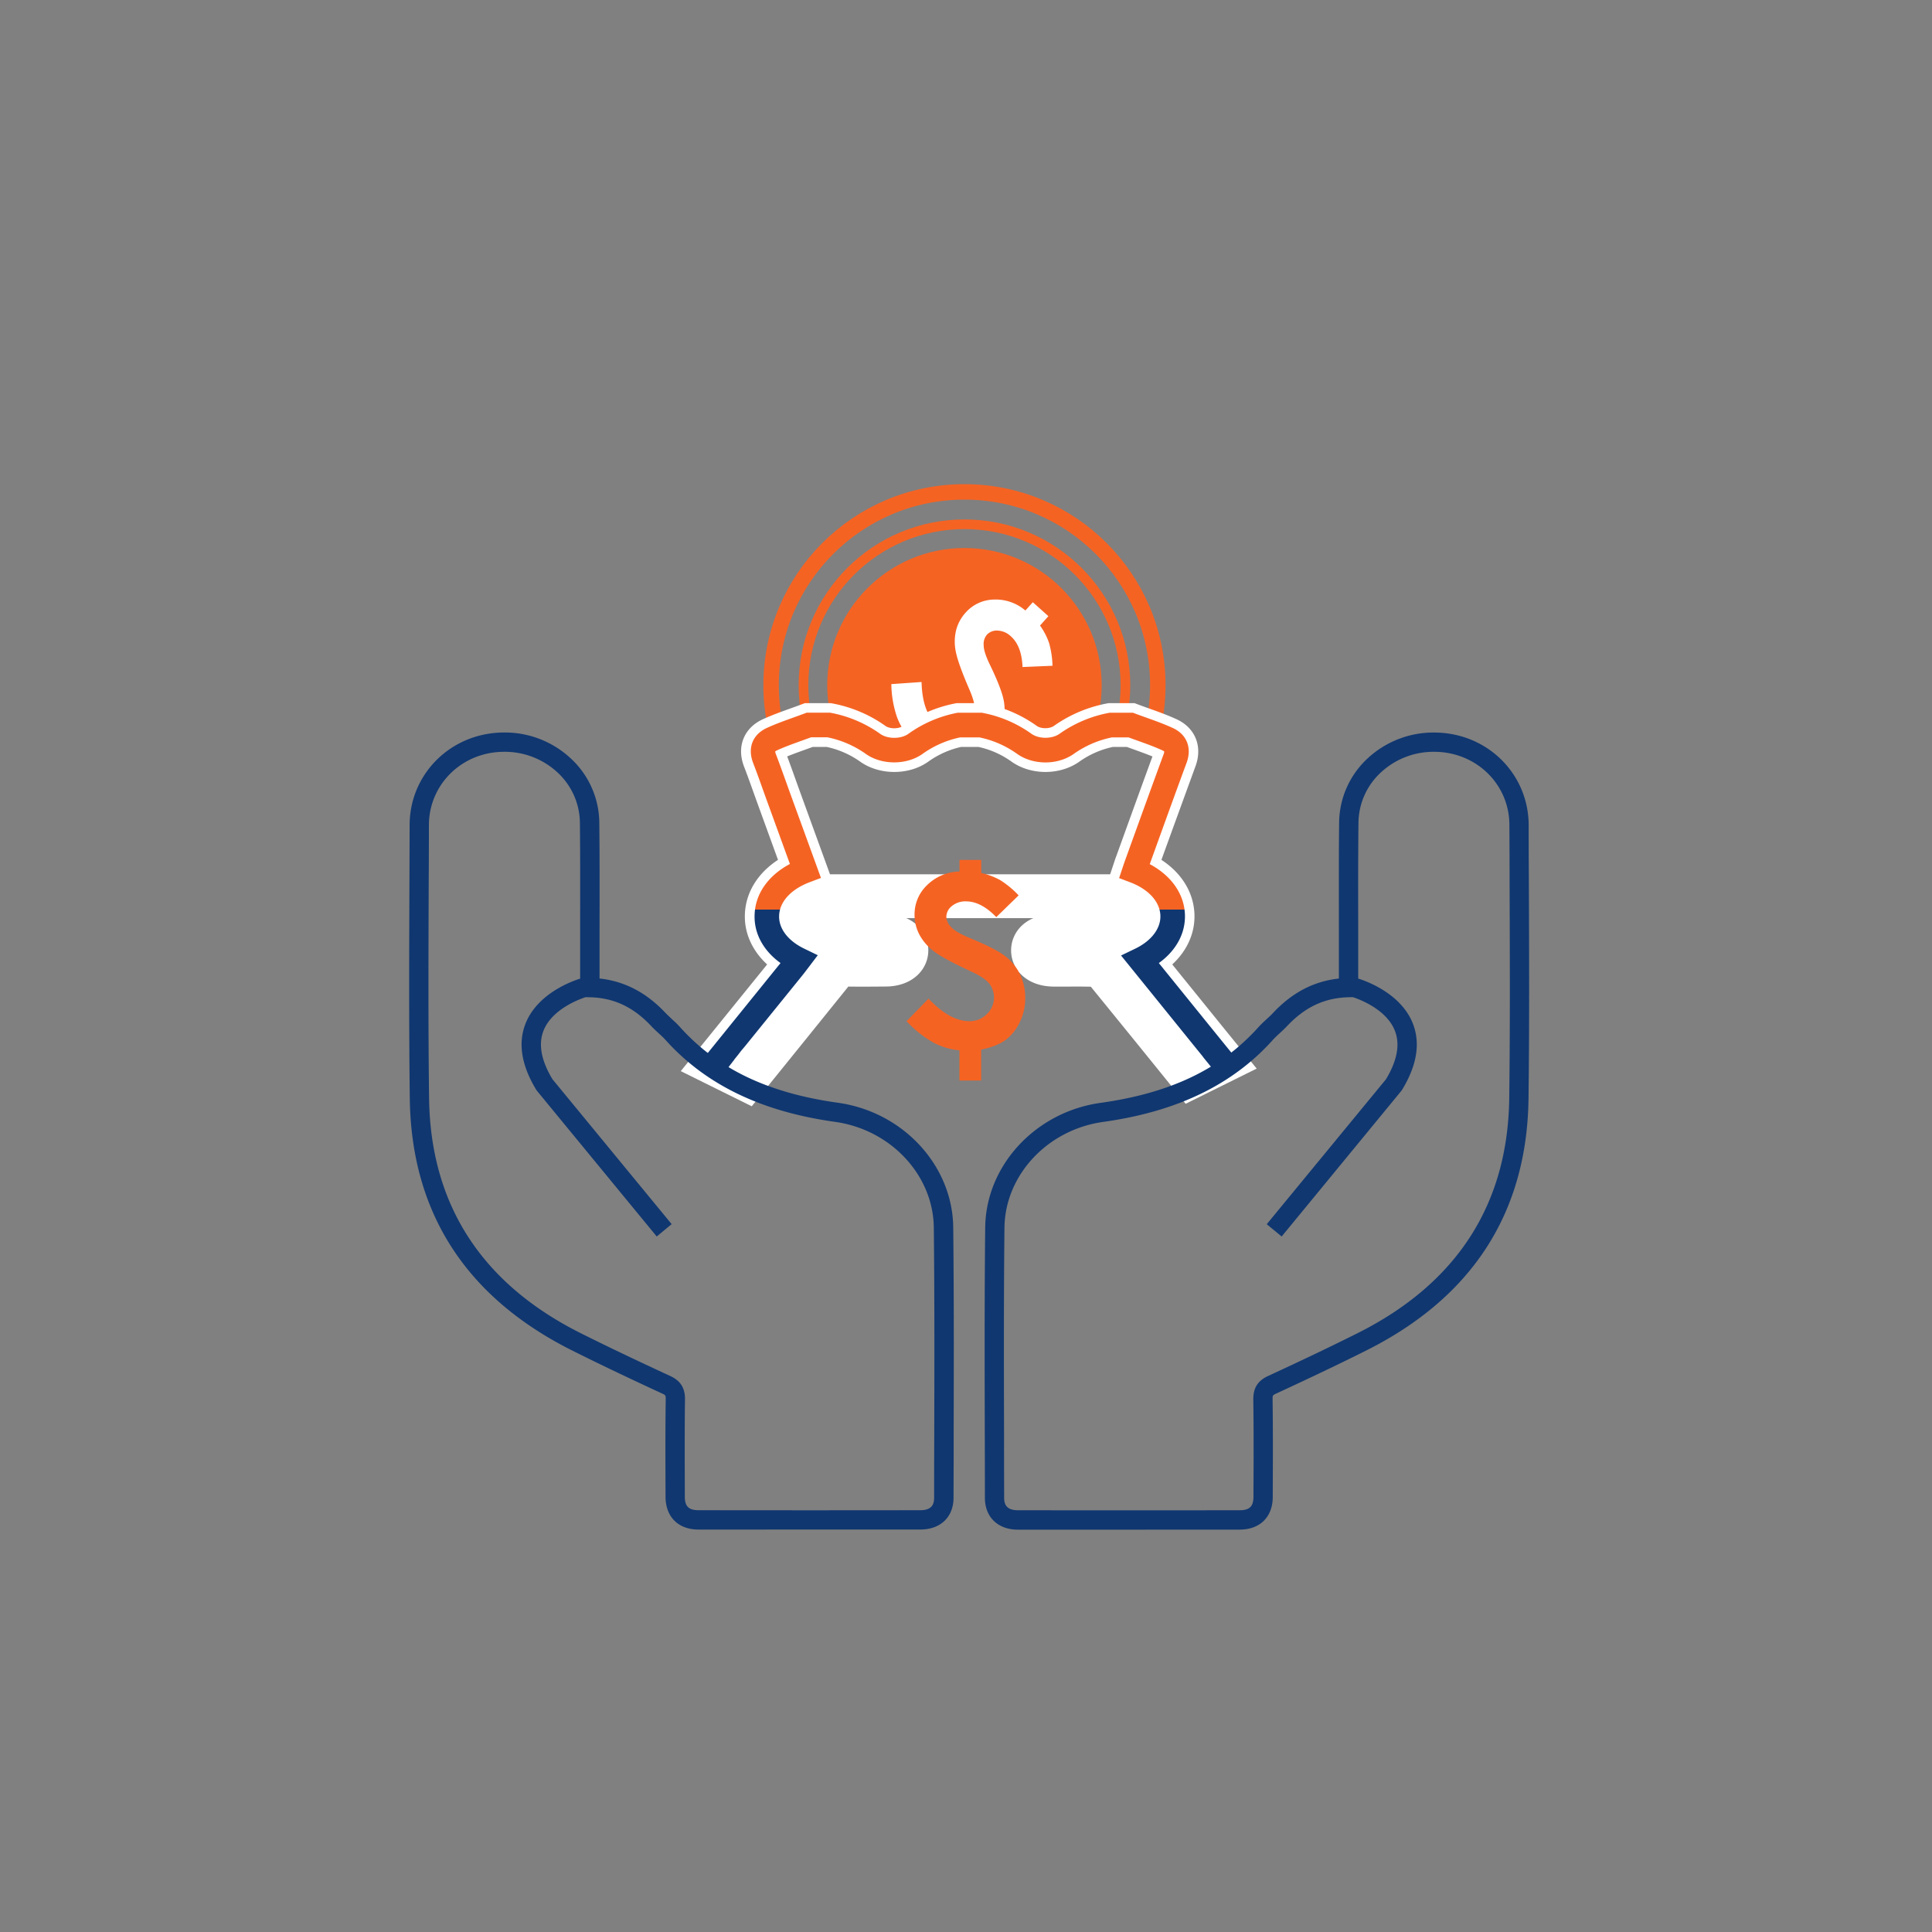
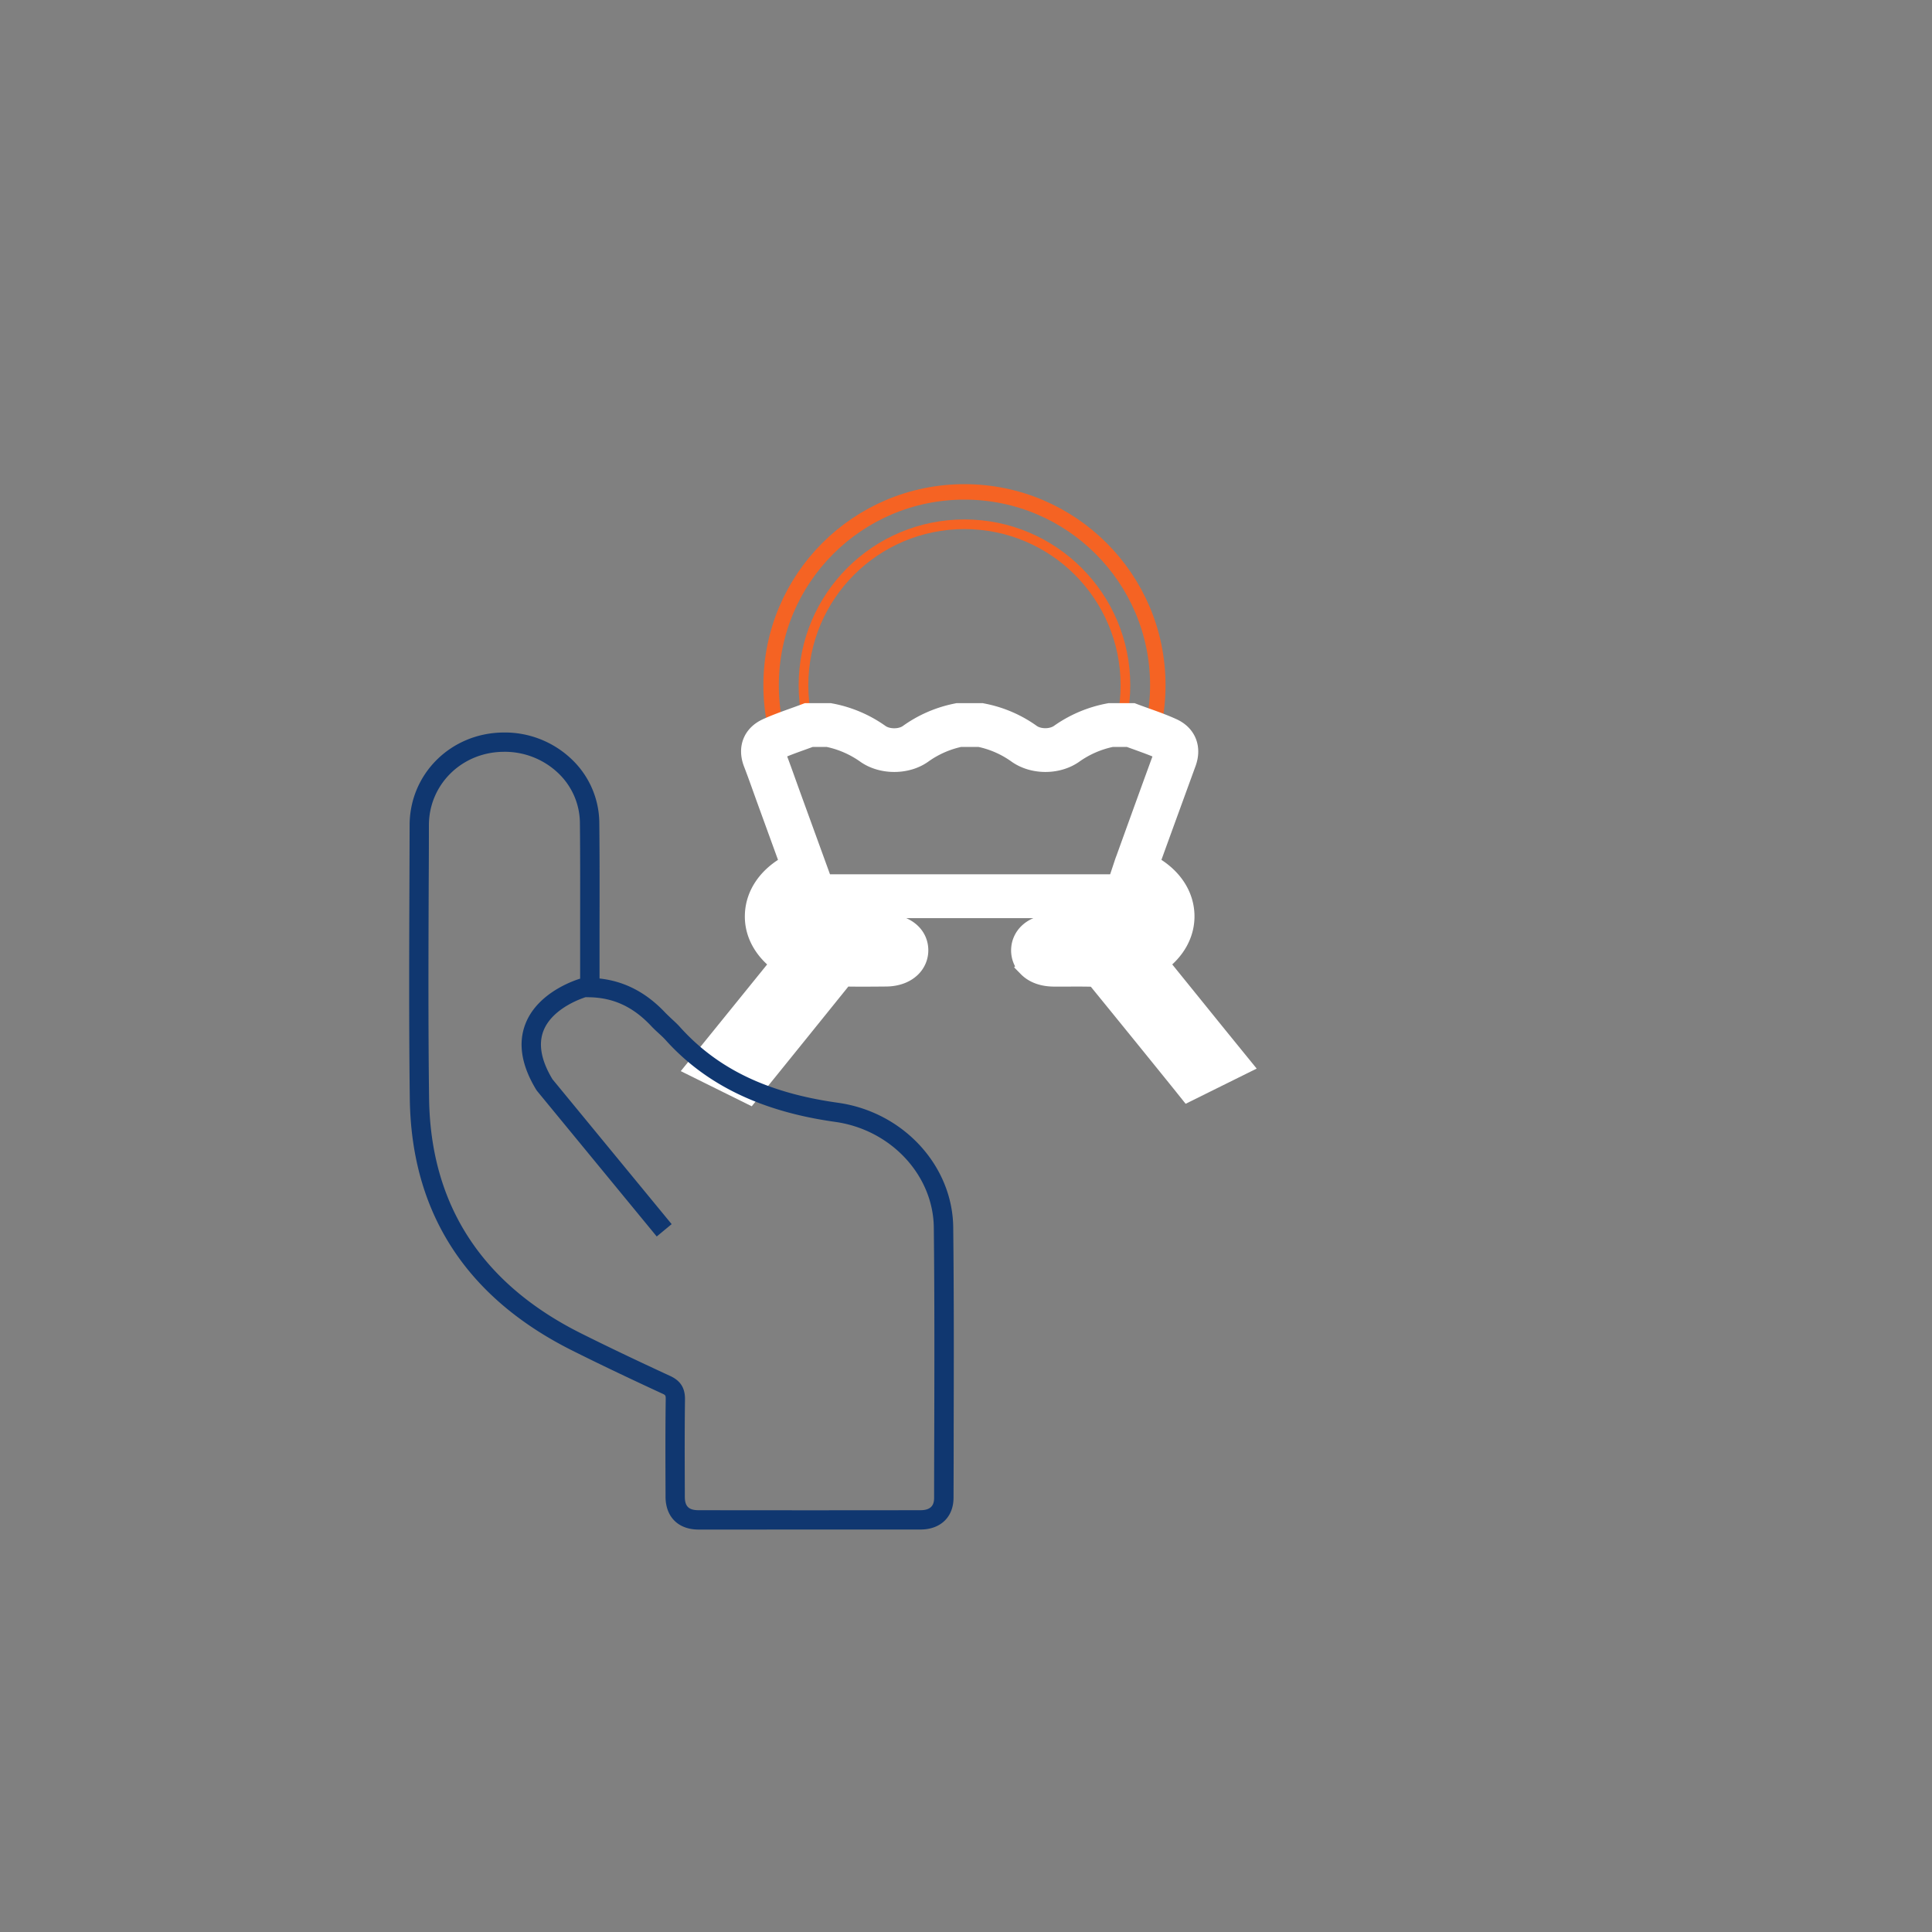
<svg xmlns="http://www.w3.org/2000/svg" id="圖層_1" data-name="圖層 1" viewBox="0 0 1000 1000">
  <rect x="0" y="0" width="1000" height="1000" fill="#808080" stroke="none" />
  <defs>
    <clipPath id="clip-path">
      <path d="M391.07,387.37,390.87,258,539.1,213.64l71,63.57L613.8,371c-23.19,24.46-34.79,8.18-34.79,8.18-40.25,11.6-79.81,1.37-79.81,1.37-28.93,19.33-45.36,4.87-45.36,4.87-21.68-22-50.3,2.78-50.3,2.78Z" style="fill:none" />
    </clipPath>
    <linearGradient id="未命名漸層_10" x1="501.44" y1="607.87" x2="501.44" y2="333.85" gradientUnits="userSpaceOnUse">
      <stop offset="0.5" stop-color="#103770" />
      <stop offset="0.5" stop-color="#103770" />
      <stop offset="0.5" stop-color="#103770" />
      <stop offset="0.5" stop-color="#f56323" />
    </linearGradient>
  </defs>
  <g style="clip-path:url(#clip-path)">
    <circle cx="499.2" cy="354.68" r="100.08" style="fill:none;stroke:#f56323;stroke-miterlimit:10;stroke-width:8px" />
    <circle cx="499.2" cy="354.68" r="83.32" style="fill:none;stroke:#f56323;stroke-miterlimit:10;stroke-width:5px" />
-     <circle cx="499.2" cy="354.68" r="71.03" style="fill:#f56323" />
-     <path d="M544.77,344.6l-15.51.65q-.45-10.9-6-15.86a10.59,10.59,0,0,0-6.86-3,6.91,6.91,0,0,0-5.63,2.19,7.52,7.52,0,0,0-1.62,5.43q0,3.51,3.44,10.5,6,12.48,7,18.42a25.62,25.62,0,0,1-.59,11.54,26.55,26.55,0,0,1-5.95,10.45A27.06,27.06,0,0,1,503,392.08,23.84,23.84,0,0,1,492,394q-5.33-.43-12.41-4.53l-10.26,11.46-8.07-7.22,10-11.21a34.38,34.38,0,0,1-7-11.4,54.93,54.93,0,0,1-2.9-17L477,353q.36,15.4,7.71,22a12,12,0,0,0,8.74,3.14,11.37,11.37,0,0,0,11.09-10.45q.24-3.8-2.71-10.62-6-13.86-7.12-19.86a25.24,25.24,0,0,1,.18-11.05,21.33,21.33,0,0,1,4.81-8.95,20.06,20.06,0,0,1,14.66-6.88A23.7,23.7,0,0,1,530.74,316l3.84-4.29,8.07,7.22-4.34,4.85a35,35,0,0,1,4.68,9A47.53,47.53,0,0,1,544.77,344.6Z" style="fill:#fff" />
  </g>
  <path d="M387.72,566.34,360.18,552.7l5-6.18L404,498.58l.09-.11c-9-6.48-14-15.56-13.53-25.33.47-10.63,7.17-20,18.25-25.88l-11.59-31.89c-.78-2.14-1.55-4.29-2.32-6.43-1.64-4.61-3.35-9.37-5.13-14-3-7.79-.25-14.73,7.18-18.12,4.51-2.06,9.22-3.75,13.78-5.39,1.9-.68,3.81-1.37,5.7-2.08l1.09-.41h12l.59.11a64.46,64.46,0,0,1,25.44,10.86c3.9,2.73,10.71,2.72,14.57,0A64.18,64.18,0,0,1,495,369.07l.63-.13h12.5l.61.13a63.63,63.63,0,0,1,25,10.74c3.91,2.79,10.59,2.81,14.58.05a64.76,64.76,0,0,1,25.42-10.81l.57-.11h12l1.08.41c1.89.71,3.81,1.39,5.72,2.08,4.56,1.63,9.27,3.32,13.78,5.38,7.31,3.34,10.07,10.26,7.21,18.05-5,13.7-10.09,27.67-15,41.18l-4.06,11.22c11.06,5.88,17.74,15.25,18.2,25.9.42,9.77-4.52,18.84-13.5,25.31l22,27.19q6.87,8.51,13.78,17l7.11,8.74-27.56,13.65-3.2-4C598.55,544.54,584.32,527,567.21,506a3.65,3.65,0,0,0-.75-.23c-4.46-.15-9.11-.13-13.61-.11-2.41,0-4.81,0-7.22,0-5.82,0-10.55-1.75-13.69-4.95a12.5,12.5,0,0,1-3.59-9c.1-6.72,5.56-13.51,17.52-13.54,3.48,0,7,0,10.45,0,6.07,0,12.35,0,18.5-.06,4.17-.05,6.82-1.87,7-3.6a2.5,2.5,0,0,0-.65-2.1c-1.24-1.36-3.93-2.18-7.18-2.19q-25.74,0-51.46,0H430.34c-4.12,0-8.29,1.2-8.33,3.87a2.36,2.36,0,0,0,.72,1.85c1.34,1.36,4.2,2.19,7.64,2.2,4.8,0,9.59,0,14.39,0h13.68c9.92,0,16.93,5.61,17.05,13.54a12.51,12.51,0,0,1-3.61,9c-3.06,3.14-7.74,4.89-13.19,4.94-6.57.06-14,.13-21.26,0a5.27,5.27,0,0,0-.7,0l-.16.19q-22.77,28.27-45.64,56.52Zm-7.64-18,4.16,2.06q21.22-26.25,42.41-52.54c2.82-3.49,6.33-5,11.08-4.95,7,.16,14,.1,20.84,0,2.53,0,3.78-.73,4.14-1-.27-.23-1.54-1-4.32-1-4.54,0-9.08,0-13.62,0q-7.23,0-14.46,0c-7,0-12.9-2.17-16.68-6a15,15,0,0,1-4.35-11c.17-9.78,8.63-16.37,21-16.38H522.5q25.75,0,51.48,0c7,0,12.86,2.26,16.58,6.34a15.31,15.31,0,0,1,3.92,11.83c-.81,8.79-8.83,15-19.5,15.17-6.24.08-12.57.07-18.69.05H545.91c-2.92,0-4.34.67-4.77,1,.42.33,1.78,1,4.56,1,2.37,0,4.73,0,7.09,0,4.62,0,9.4,0,14.15.13,3,.1,7.42,1.57,9.82,4.52,15.9,19.52,29.31,36,41.86,51.52l4.15-2q-5.43-6.71-10.86-13.41l-31.66-39.15L587.5,491c8.5-4.08,13.4-10.55,13.11-17.31-.31-7.11-6.16-13.5-15.64-17.09l-5.72-2.17,2.31-6.94c.3-.93.62-1.88,1-2.82l4.69-13c4.89-13.52,9.95-27.51,15-41.25a4,4,0,0,0,.34-1.54,3.65,3.65,0,0,0-.89-.54c-4-1.83-8.27-3.36-12.78-5q-2.42-.86-4.81-1.74h-8.55a51.85,51.85,0,0,0-19.95,8.67c-8.38,5.79-20.94,5.72-29.19-.16a51.14,51.14,0,0,0-19.49-8.51H497a51.46,51.46,0,0,0-19.46,8.58c-8.18,5.82-21,5.85-29.27.07a52,52,0,0,0-19.92-8.65h-8.53l-4.8,1.74c-4.51,1.62-8.77,3.15-12.8,5a4.06,4.06,0,0,0-.93.56,4.25,4.25,0,0,0,.35,1.41c1.83,4.77,3.56,9.6,5.24,14.28q1.14,3.19,2.29,6.37l15.75,43.33L419,456.57c-9.56,3.62-15.46,10-15.77,17.13-.3,6.73,4.58,13.18,13,17.26l7,3.39-5.51,7.24c-.63.84-1.26,1.68-1.92,2.5l-2,2.49Zm187.3-42.24Z" style="fill:#fff;stroke:#fff;stroke-miterlimit:10;stroke-width:10px" />
-   <path d="M380.14,548.38l-.06,0,1.95-2.42,1.66-2.16,1.82-2.15,28.34-35,2-2.49c.66-.82,1.29-1.66,1.92-2.5l5.51-7.24-7-3.39c-8.47-4.08-13.35-10.53-13-17.26.31-7.11,6.21-13.51,15.77-17.13l5.88-2.22L409.13,411q-1.15-3.18-2.29-6.37c-1.68-4.68-3.41-9.51-5.24-14.28a4.25,4.25,0,0,1-.35-1.41,4.06,4.06,0,0,1,.93-.56c4-1.84,8.29-3.37,12.8-5l4.8-1.74h8.53a52,52,0,0,1,19.92,8.65c8.24,5.78,21.09,5.75,29.27-.07A51.46,51.46,0,0,1,497,381.67h9.93a51.14,51.14,0,0,1,19.49,8.51c8.25,5.88,20.81,5.95,29.19.16a51.85,51.85,0,0,1,19.95-8.67h8.55q2.4.88,4.81,1.74c4.51,1.61,8.76,3.14,12.78,5a3.65,3.65,0,0,1,.89.54,4,4,0,0,1-.34,1.54c-5.05,13.74-10.11,27.73-15,41.25l-4.69,13c-.34.94-.66,1.89-1,2.82l-2.31,6.94,5.72,2.17c9.48,3.59,15.33,10,15.64,17.09.29,6.76-4.61,13.23-13.11,17.31l-7.25,3.49,31.66,39.15q5.42,6.71,10.86,13.41l-.07,0,8.23,10.12,11.77-5.83-7.11-8.74q-6.9-8.49-13.78-17l-22-27.19c9-6.47,13.92-15.54,13.5-25.31-.46-10.65-7.14-20-18.2-25.9L599.18,436c4.89-13.51,9.93-27.48,15-41.18,2.86-7.79.1-14.71-7.21-18.05-4.51-2.06-9.22-3.75-13.78-5.38-1.91-.69-3.83-1.37-5.72-2.08l-1.08-.41h-12l-.57.11a64.76,64.76,0,0,0-25.42,10.81c-4,2.76-10.67,2.74-14.58-.05a63.63,63.63,0,0,0-25-10.74l-.61-.13h-12.5l-.63.13a64.18,64.18,0,0,0-24.92,10.81c-3.86,2.75-10.67,2.76-14.57,0a64.46,64.46,0,0,0-25.44-10.86l-.59-.11h-12l-1.09.41c-1.89.71-3.8,1.4-5.7,2.08-4.56,1.64-9.27,3.33-13.78,5.39-7.43,3.39-10.18,10.33-7.18,18.12,1.78,4.63,3.49,9.39,5.13,14,.77,2.14,1.54,4.29,2.32,6.43l11.59,31.89c-11.08,5.89-17.78,15.25-18.25,25.88C390.08,482.91,395,492,404,498.47l-.09.11-38.77,47.94-5,6.18,12,6Z" style="fill:url(#未命名漸層_10)" />
-   <path d="M584.72,791.75c-19.18,0-38.51,0-57.85,0-10.37,0-17.08-6.49-17.09-16.49q0-16.89-.06-33.78c-.08-34.78-.17-70.74.22-106.13.35-32.07,26-59.8,59.7-64.51,36.29-5.07,62.27-17.52,81.75-39.2,1.37-1.52,2.83-2.86,4.24-4.15,1.15-1.06,2.24-2.06,3.2-3.09C668.76,513.77,680,507.9,693,506.49v-1.26q0-12,0-24c0-18.18-.08-37,.13-55.49a45.81,45.81,0,0,1,14-32.49,50.07,50.07,0,0,1,36-14.08c26.91.42,48,21.45,48.11,47.87q0,15,.1,30.1c.14,36.51.29,74.27-.18,111.42-.74,59-29,102.94-84.09,130.5-13.49,6.75-28.27,13.82-46.51,22.24-1.81.83-1.9,1-1.87,3,.23,15.93.16,32.1.09,47.74v2.68c0,10.45-6.6,17-17.12,17C623,791.73,603.91,791.75,584.72,791.75ZM742.35,389.13a40.06,40.06,0,0,0-28.21,11.25,35.86,35.86,0,0,0-11,25.45c-.21,18.43-.17,37.2-.13,55.35q0,12,0,24.05v10.83l-4.89.11c-12.49.29-22.66,5.06-32,15-1.22,1.3-2.5,2.47-3.73,3.6s-2.51,2.31-3.56,3.48C638,561.48,609.25,575.36,571,580.7c-28.83,4-50.79,27.55-51.09,54.71-.39,35.32-.3,71.25-.22,106q0,16.89.06,33.79c0,3,.81,6.49,7.11,6.5,38.66.06,77.29.06,114.8,0,5.12,0,7.12-2,7.14-7V772c.07-15.59.14-31.72-.09-47.55-.08-6,2.28-9.77,7.68-12.26,18.14-8.38,32.83-15.4,46.22-22.11,51.44-25.74,77.88-66.68,78.57-121.68.47-37.07.32-74.78.18-111.25q0-15.06-.1-30.11c0-20.92-16.86-37.57-38.27-37.9ZM663.39,640l-7.73-6.35,61.7-75c5.83-9.66,7.39-18.11,4.64-25.11C717.09,521,700,516.08,699.84,516l2.67-9.63c.89.24,22,6.25,28.77,23.38,4,10.16,2.14,21.71-5.57,34.33l-.4.57Z" style="fill:#103770" />
-   <path d="M527.24,463.44l-11.56,11.25q-7.89-8.13-15.62-8.14a11,11,0,0,0-7.39,2.43,7.17,7.17,0,0,0-2.84,5.59,7.76,7.76,0,0,0,2.51,5.33q2.45,2.69,9.94,5.74,13.28,5.52,18.19,9.4a26.59,26.59,0,0,1,7.54,9.34,27.62,27.62,0,0,1,2.64,12.21,28,28,0,0,1-2.82,12.51,24.88,24.88,0,0,1-7.24,9.1q-4.43,3.34-12.75,5.09v16H496.59V543.64a35.47,35.47,0,0,1-13.35-3.95,56.6,56.6,0,0,1-14-11.13l11.37-11.67q11,11.67,21.19,11.67a12.41,12.41,0,0,0,8.95-3.62,11.82,11.82,0,0,0,1.34-15.77q-2.45-3.12-9.46-6.35-14.24-6.58-19.27-10.44a26.14,26.14,0,0,1-7.51-8.68,22,22,0,0,1-2.48-10.27A20.86,20.86,0,0,1,480,458a24.61,24.61,0,0,1,16.64-6.91v-6h11.25v6.77a36.57,36.57,0,0,1,9.85,3.71A48.92,48.92,0,0,1,527.24,463.44Z" style="fill:#f56323" />
  <path d="M361.6,791.7c-10.52,0-17.08-6.52-17.12-17l0-2.68c-.06-15.64-.13-31.81.1-47.74,0-2-.06-2.2-1.88-3-18.24-8.42-33-15.49-46.5-22.24-55.06-27.56-83.35-71.46-84.09-130.5-.47-37.15-.33-74.91-.19-111.42q.06-15,.1-30.1c.07-26.42,21.21-47.45,48.12-47.87a50.05,50.05,0,0,1,36,14.08,45.82,45.82,0,0,1,14.06,32.49c.2,18.51.16,37.31.12,55.49q0,12,0,24v1.26c13,1.41,24.25,7.28,34.18,17.86,1,1,2.06,2,3.21,3.09,1.4,1.29,2.86,2.63,4.23,4.15,19.49,21.68,45.46,34.14,81.75,39.21,33.69,4.7,59.35,32.43,59.7,64.5.39,35.39.31,71.35.23,106.13q0,16.89-.07,33.78c0,10-6.71,16.47-17.09,16.49-19.34,0-38.66,0-57.85,0S380.36,791.73,361.6,791.7ZM260.27,389.14c-21.4.33-38.21,17-38.27,37.9q0,15-.1,30.11c-.14,36.47-.28,74.18.19,111.25.69,55,27.12,95.94,78.56,121.69,13.4,6.7,28.08,13.72,46.22,22.1,5.4,2.49,7.77,6.27,7.68,12.26-.22,15.83-.15,32-.09,47.55l0,2.68c0,5,2,7,7.13,7,37.51.06,76.14.06,114.81,0,6.29,0,7.1-3.48,7.1-6.5q0-16.89.07-33.79c.08-34.75.16-70.68-.23-106-.3-27.16-22.26-50.68-51.08-54.71-38.23-5.34-66.95-19.22-87.8-42.42-1.05-1.17-2.27-2.29-3.57-3.48s-2.51-2.3-3.73-3.6c-9.35-10-19.52-14.74-32-15l-4.88-.11V505.23q0-12,0-24.05c0-18.15.08-36.92-.12-55.35a35.94,35.94,0,0,0-11-25.45A40.1,40.1,0,0,0,261,389.13ZM278,564.69l-.41-.57c-7.71-12.63-9.58-24.18-5.56-34.34,6.77-17.13,27.87-23.14,28.77-23.38l2.67,9.63c-.17.05-17.25,5-22.16,17.47-2.75,7-1.19,15.45,4.64,25.11l61.69,75L339.92,640Z" style="fill:#103770" />
</svg>